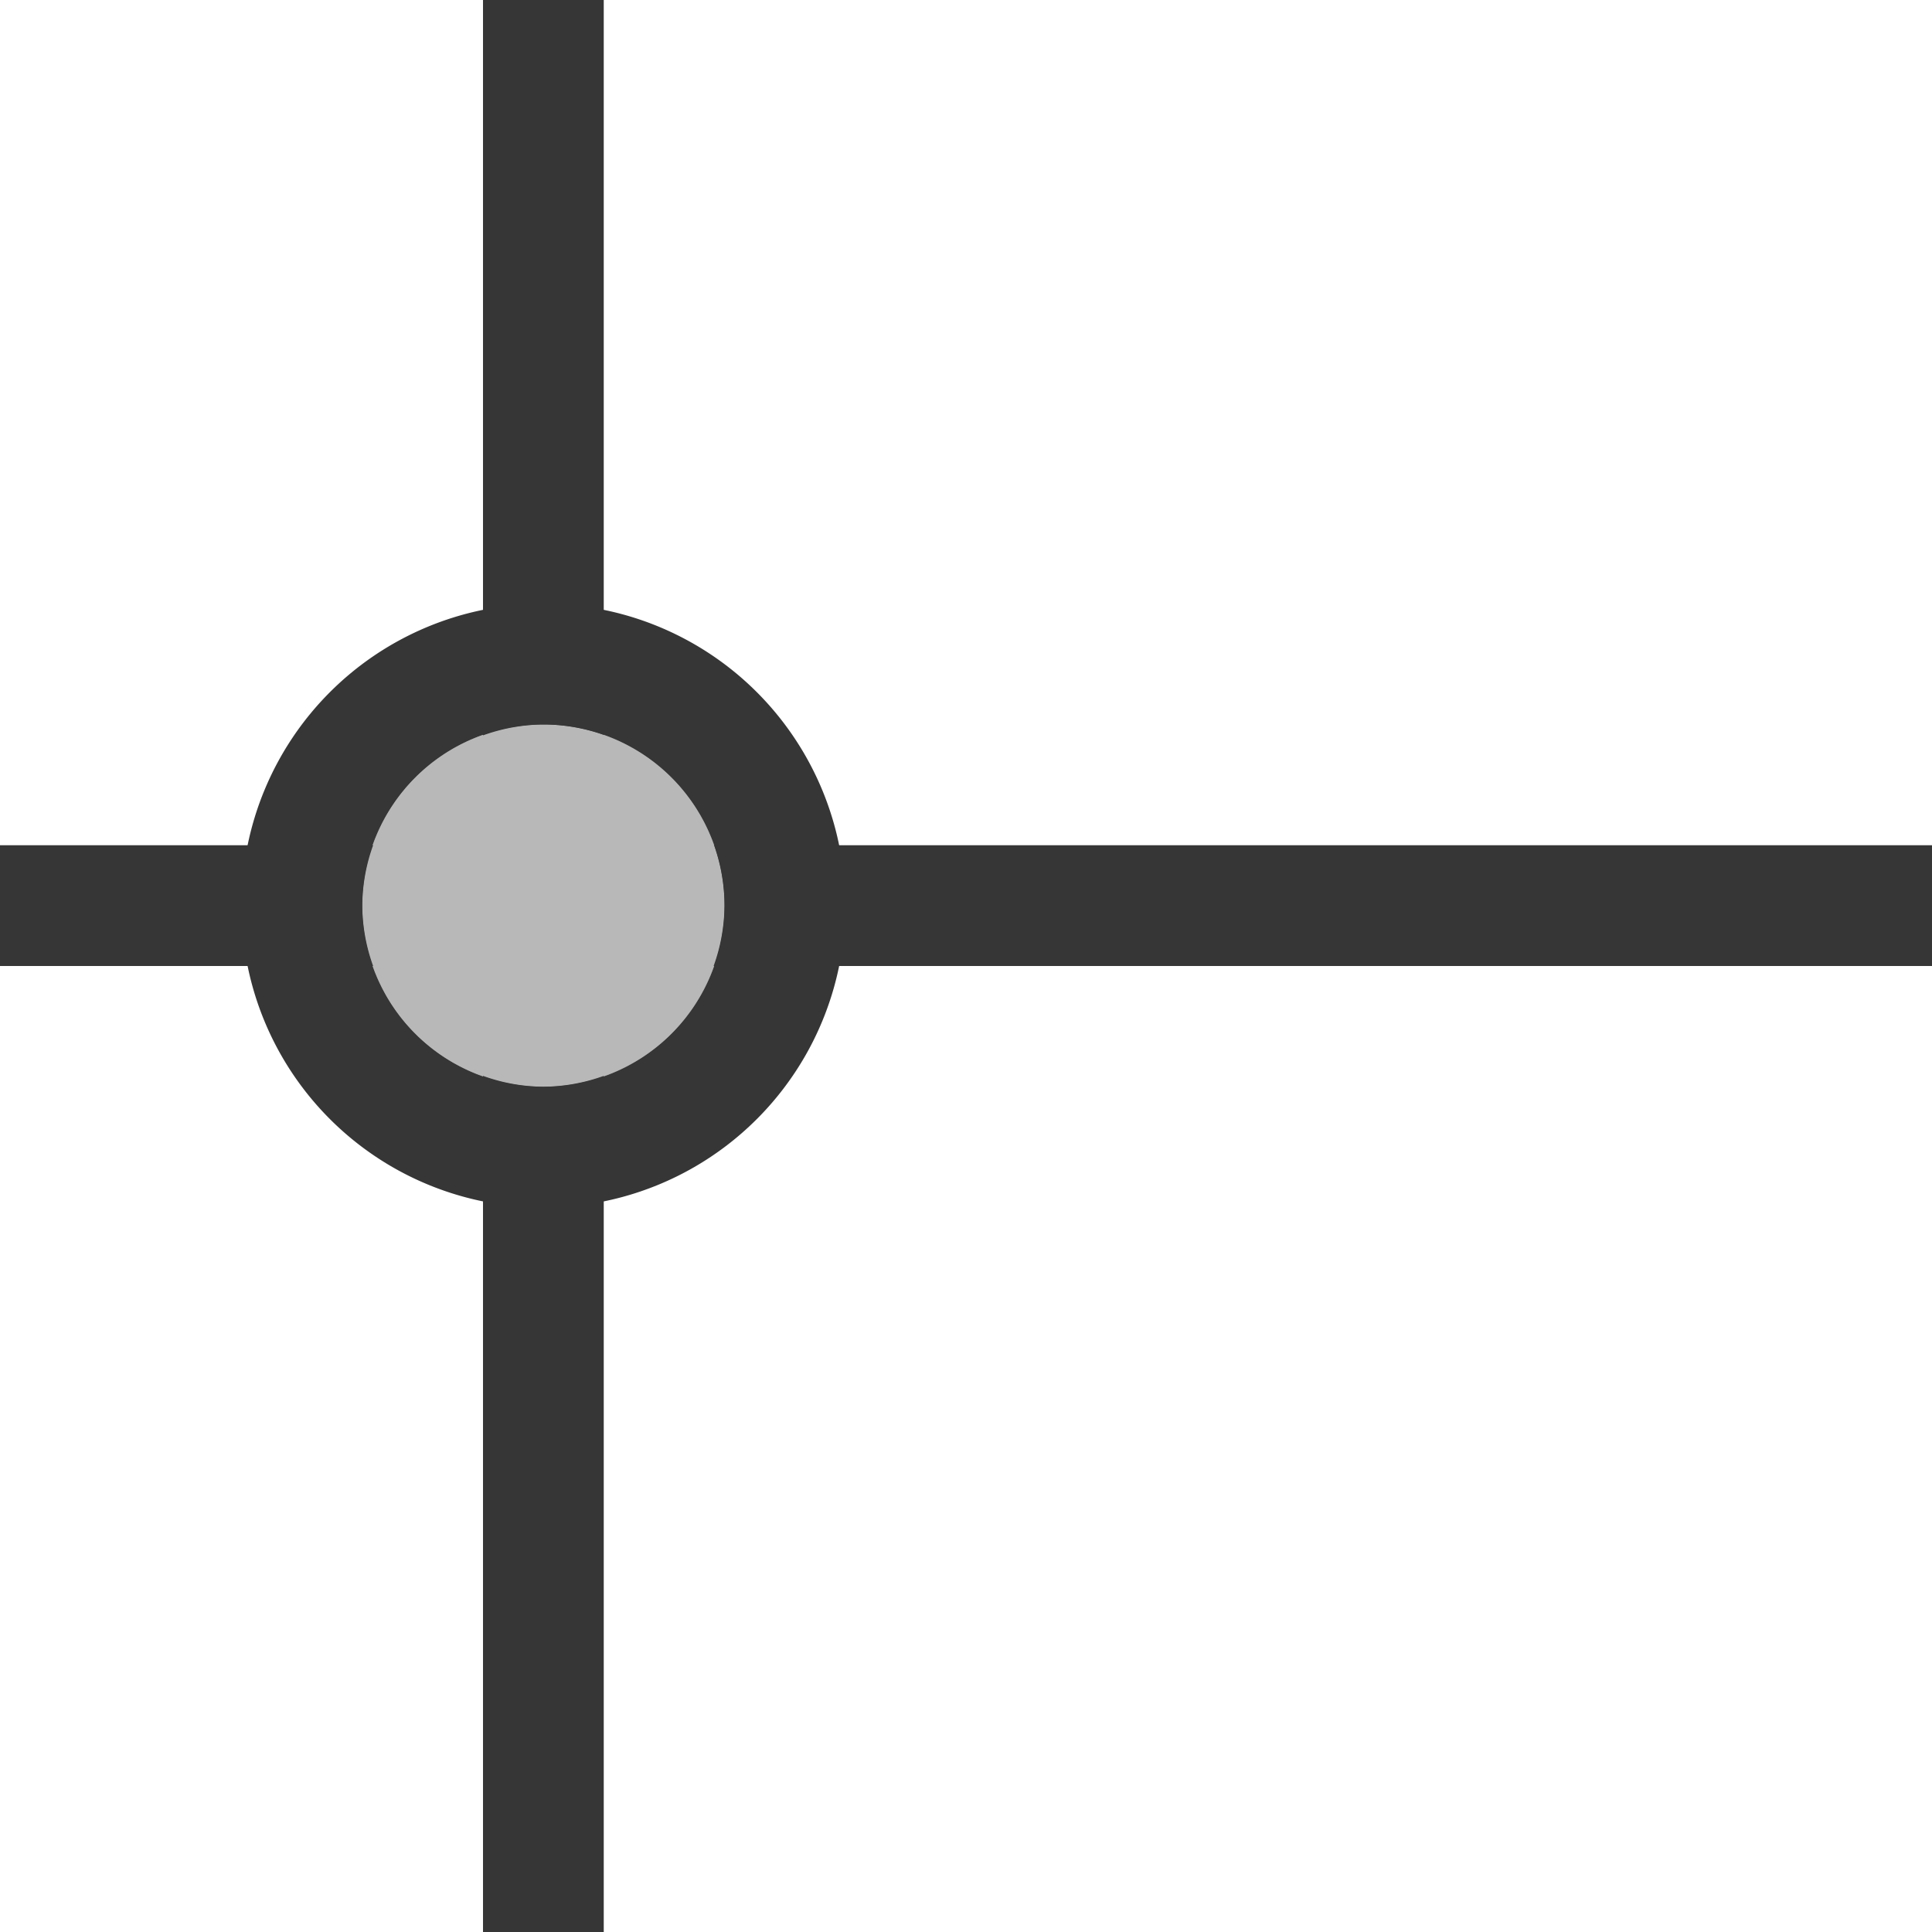
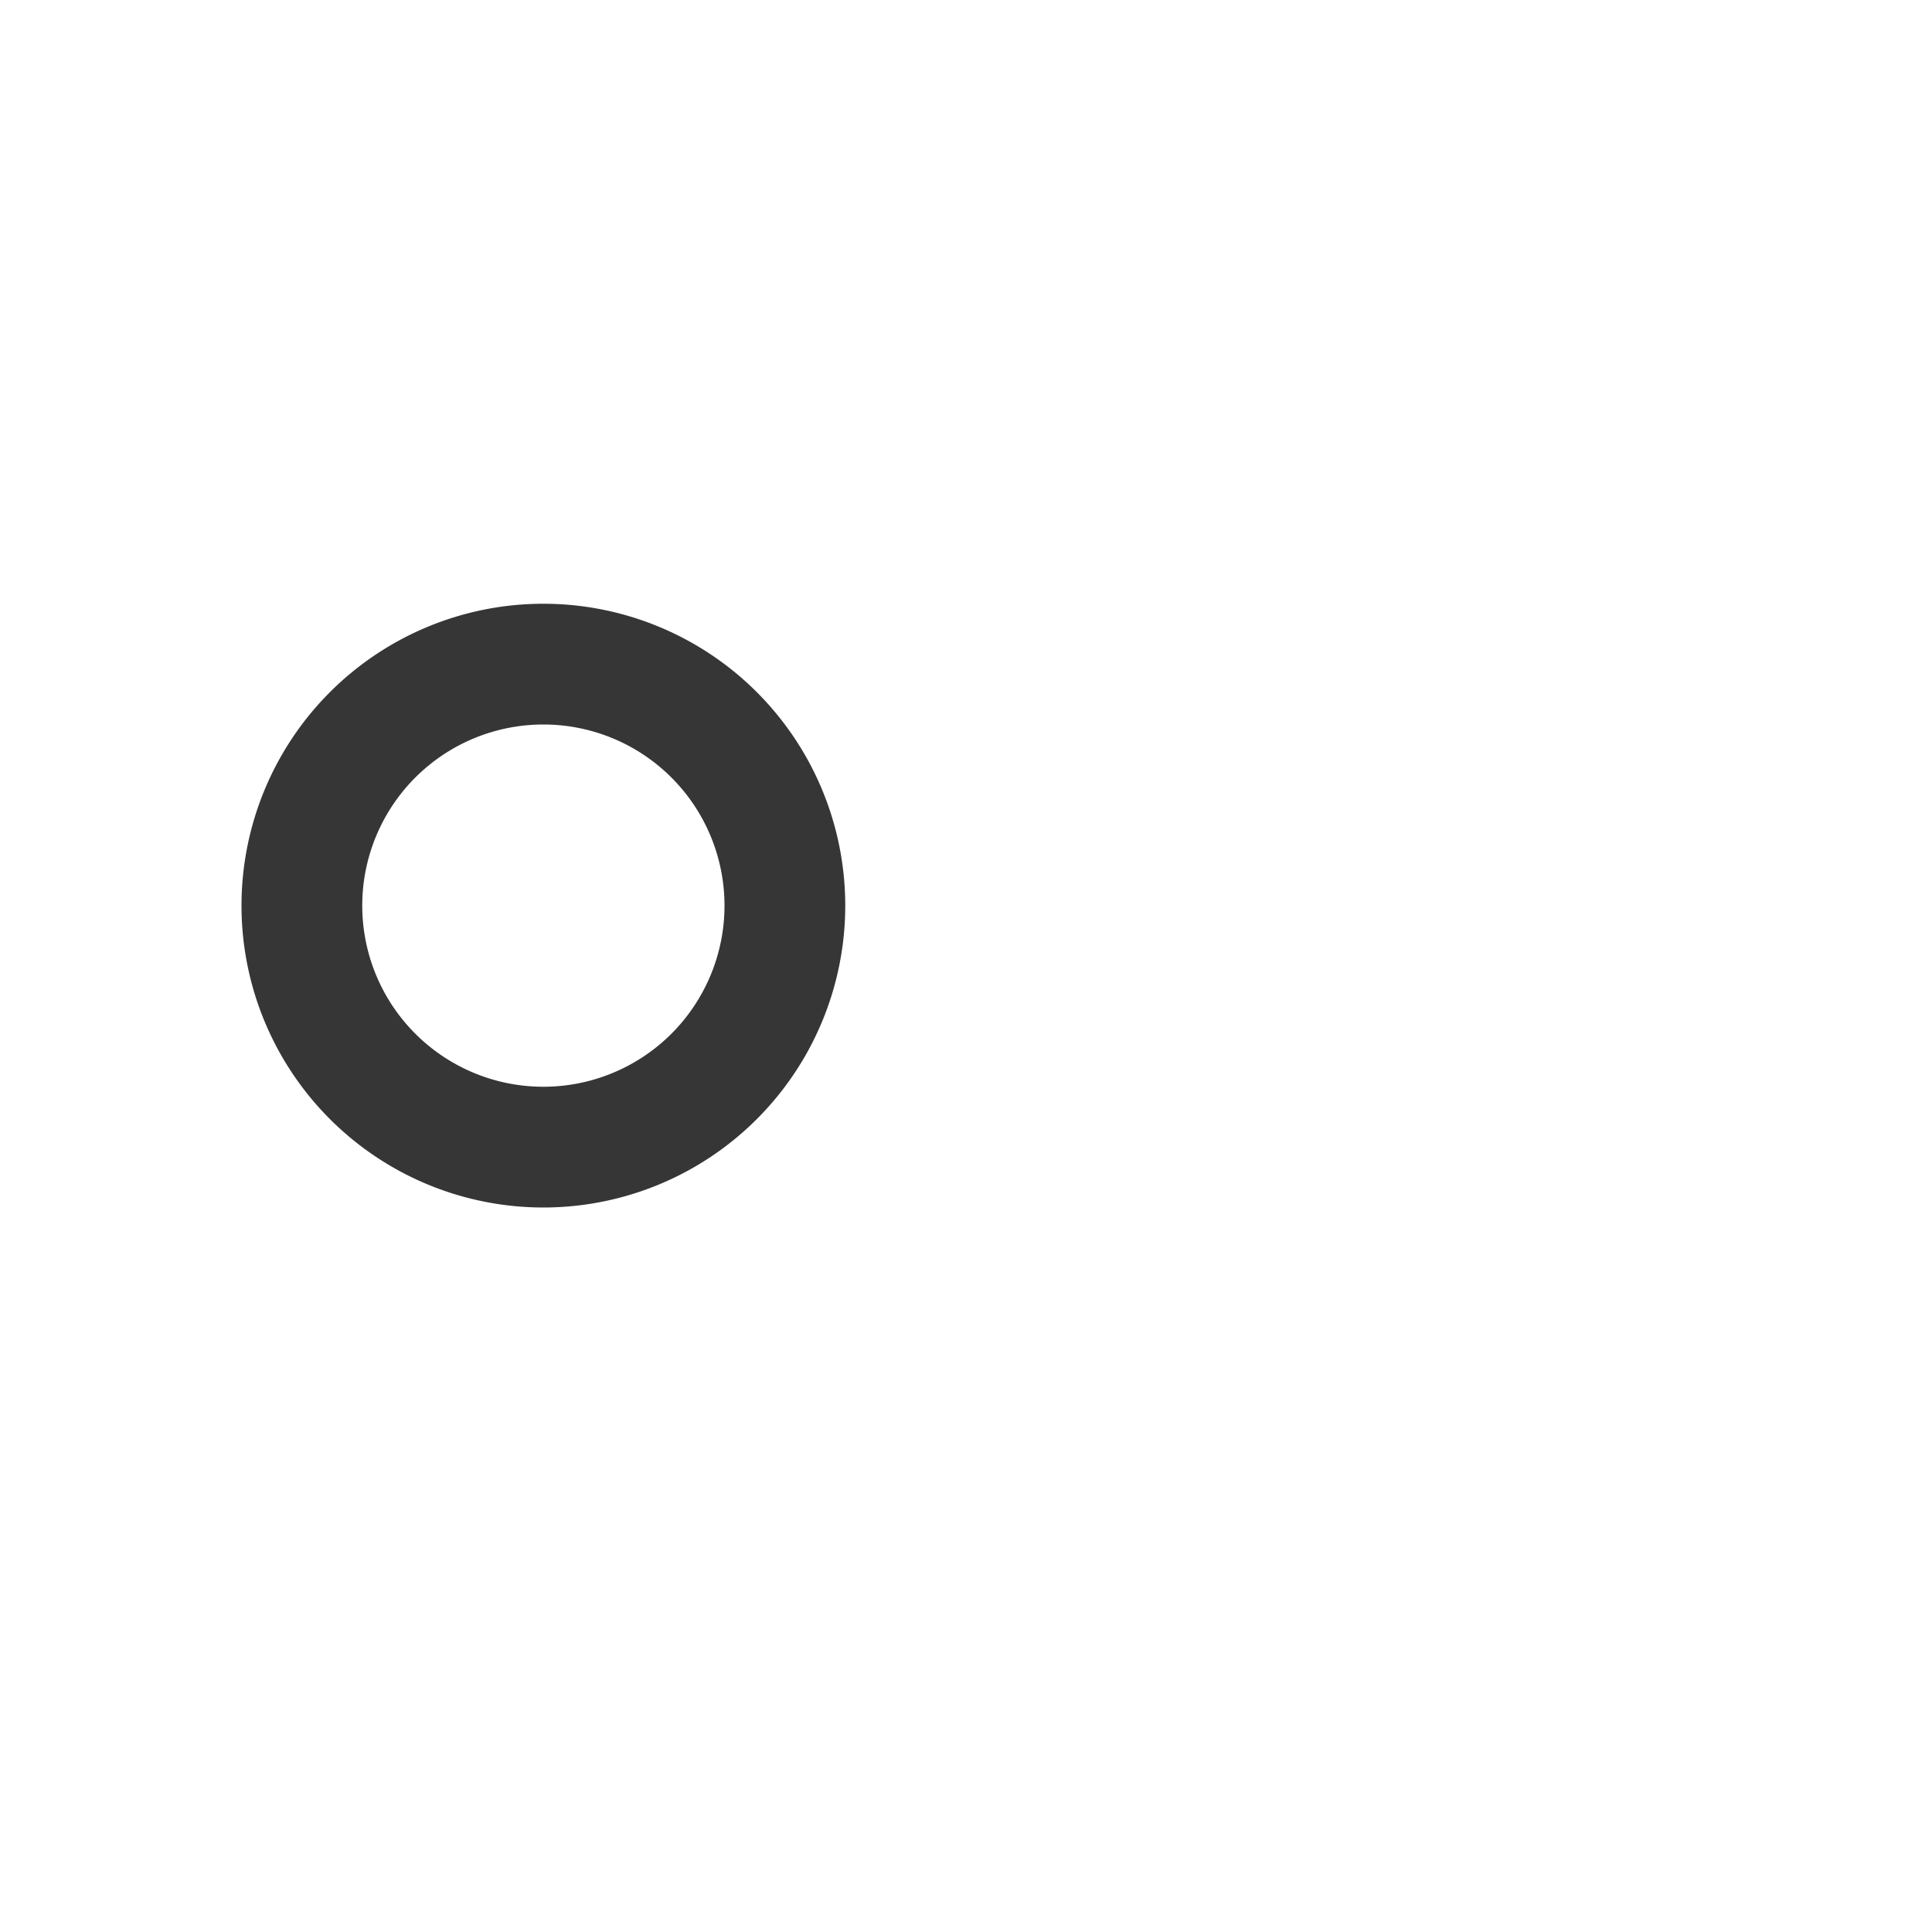
<svg xmlns="http://www.w3.org/2000/svg" width="16" height="16">
-   <path d="M4 0v6.09A1.5 1.5 0 0 1 4.5 6a1.5 1.5 0 0 1 .5.086V0H4zM0 7v1h3.09A1.5 1.5 0 0 1 3 7.5a1.5 1.5 0 0 1 .09-.5H0zm5.914 0A1.5 1.5 0 0 1 6 7.5a1.5 1.5 0 0 1-.09.5H16V7H5.914zM4 8.91V16h1V8.91a1.5 1.5 0 0 1-.5.09 1.5 1.5 0 0 1-.5-.09z" style="opacity:1;fill:#363636;fill-rule:evenodd;stroke-linecap:round;stroke-linejoin:round;stop-color:#000" />
  <path d="M4.5 5A2.5 2.5 0 0 0 2 7.5 2.5 2.5 0 0 0 4.5 10 2.5 2.5 0 0 0 7 7.5 2.5 2.5 0 0 0 4.5 5zm0 1A1.5 1.5 0 0 1 6 7.5 1.5 1.5 0 0 1 4.5 9 1.5 1.5 0 0 1 3 7.5 1.5 1.5 0 0 1 4.5 6z" style="fill:#363636;fill-rule:evenodd;stroke-linecap:round;stroke-linejoin:round;stop-color:#000" />
-   <circle cx="4.5" cy="7.5" r="1.5" style="fill:#363636;fill-rule:evenodd;stroke-width:.6;stroke-linecap:round;stroke-linejoin:round;stop-color:#000;opacity:.35" />
</svg>